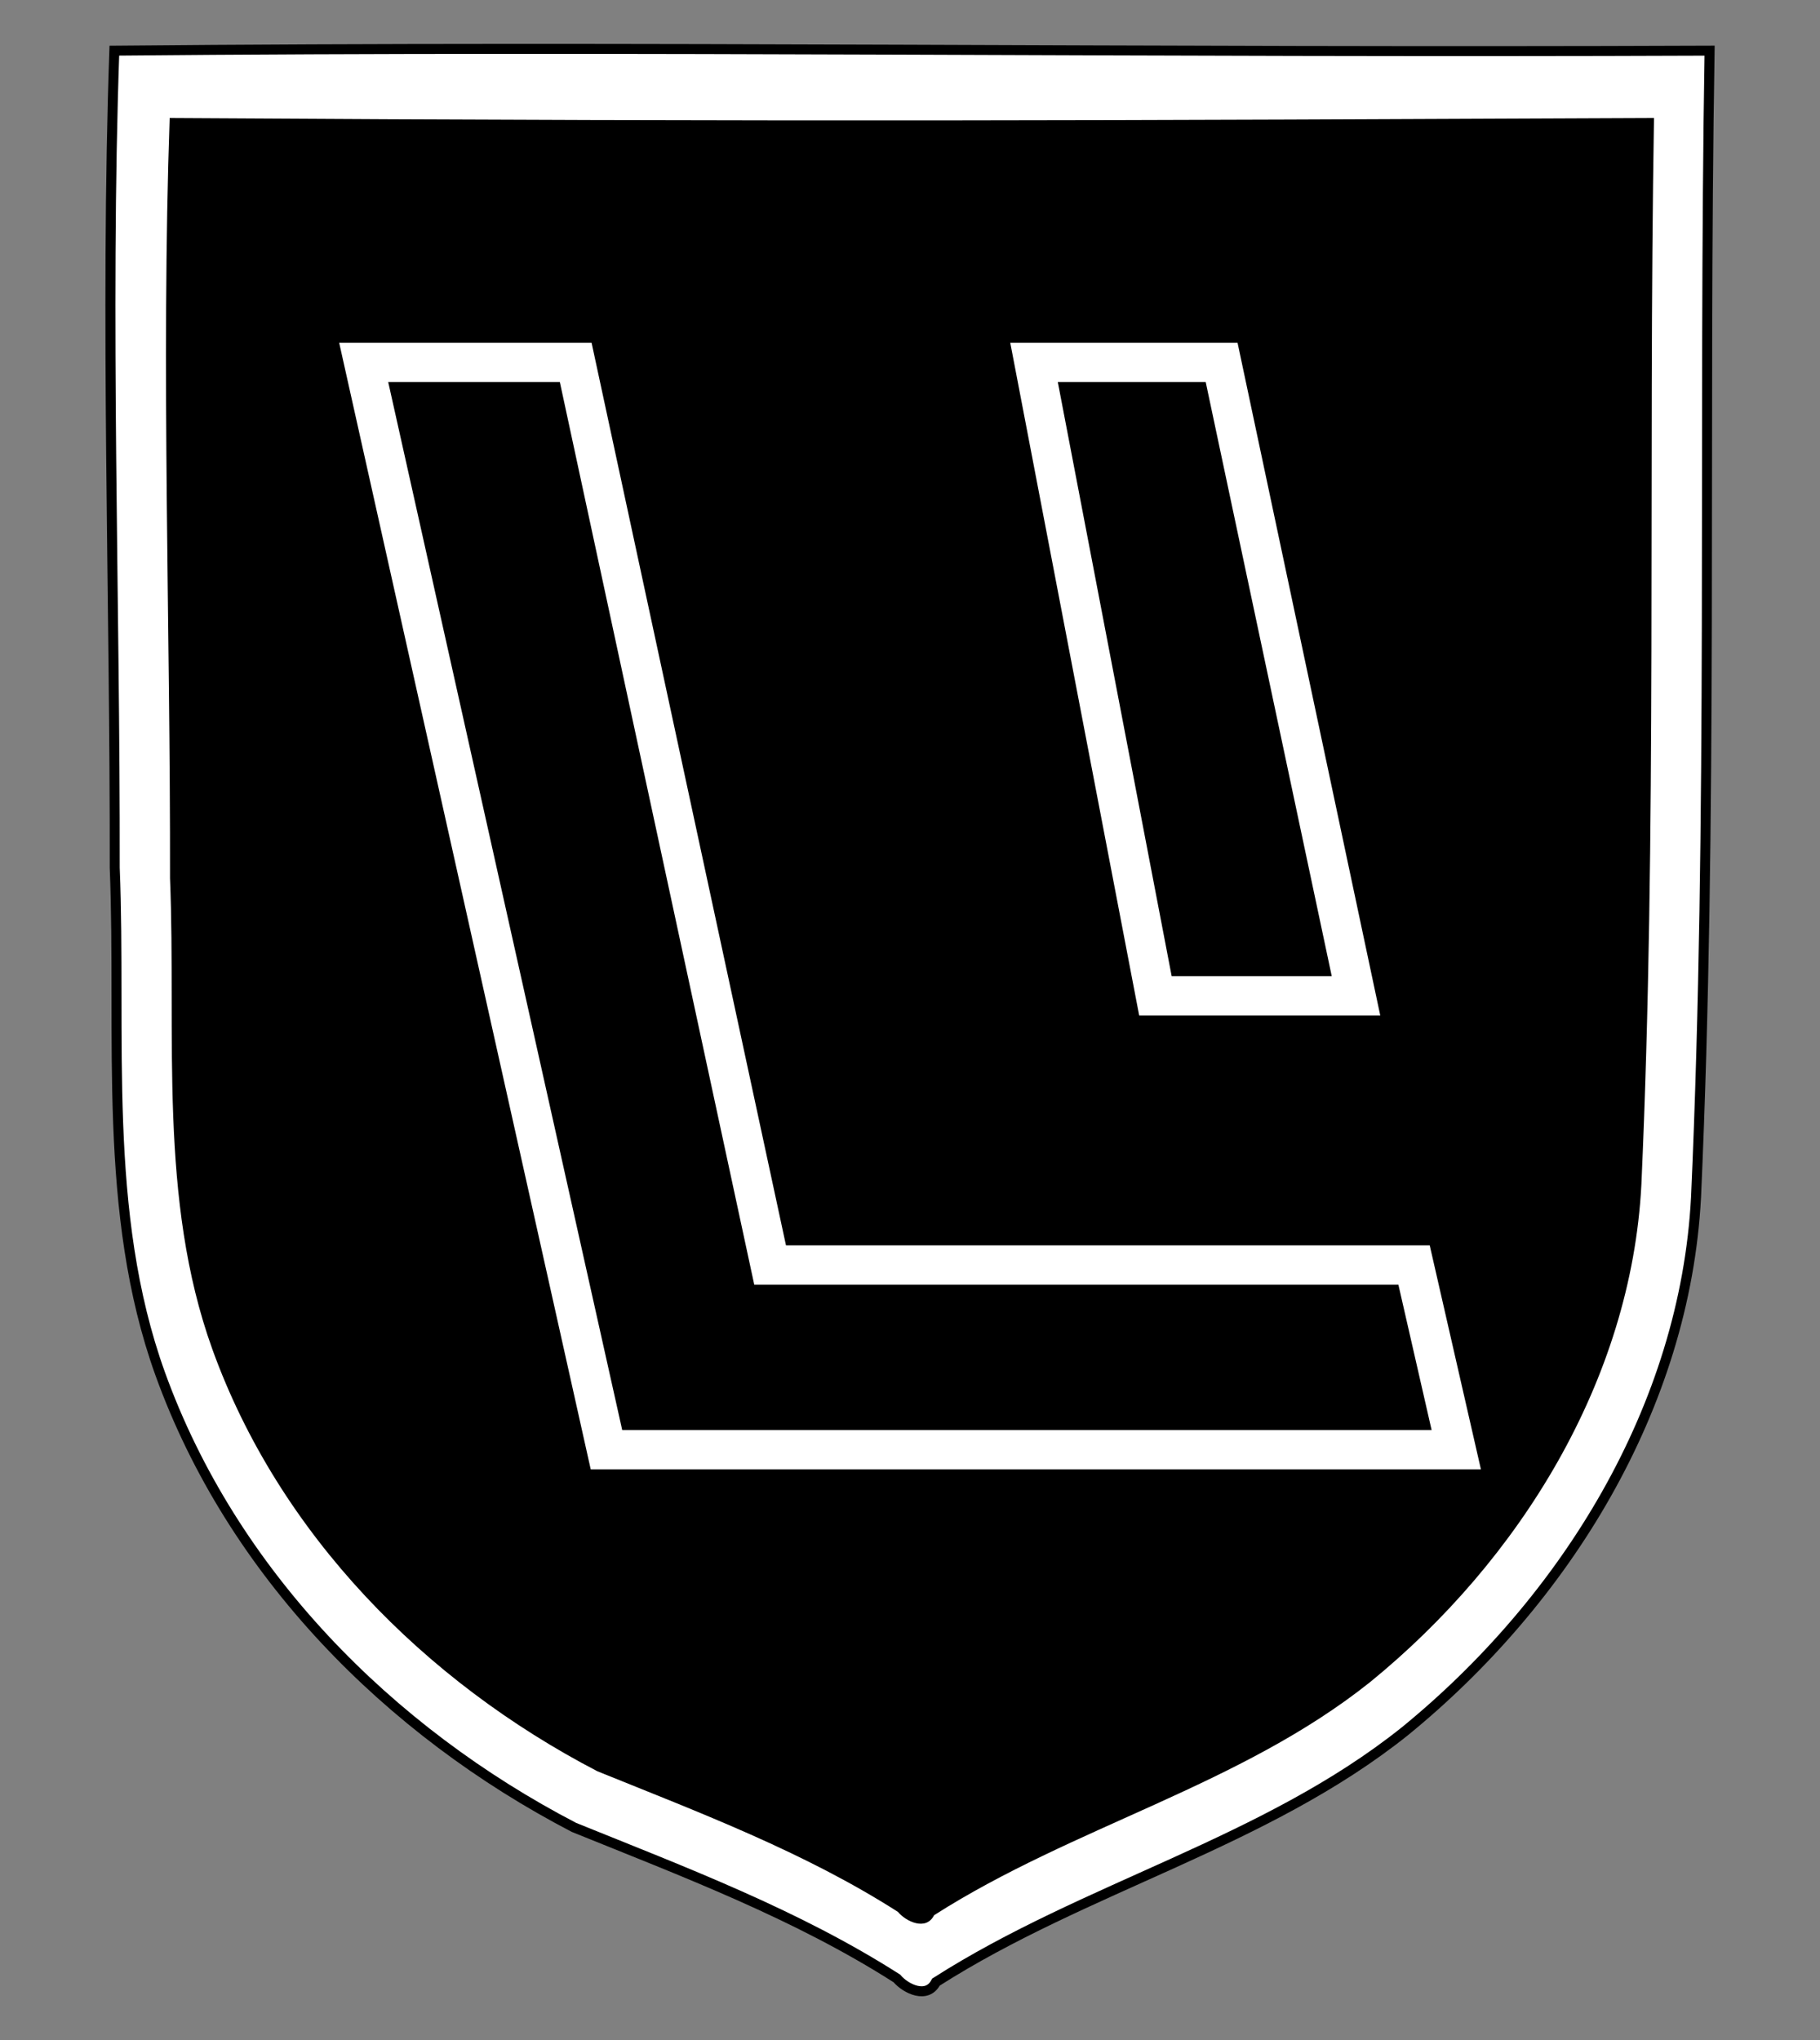
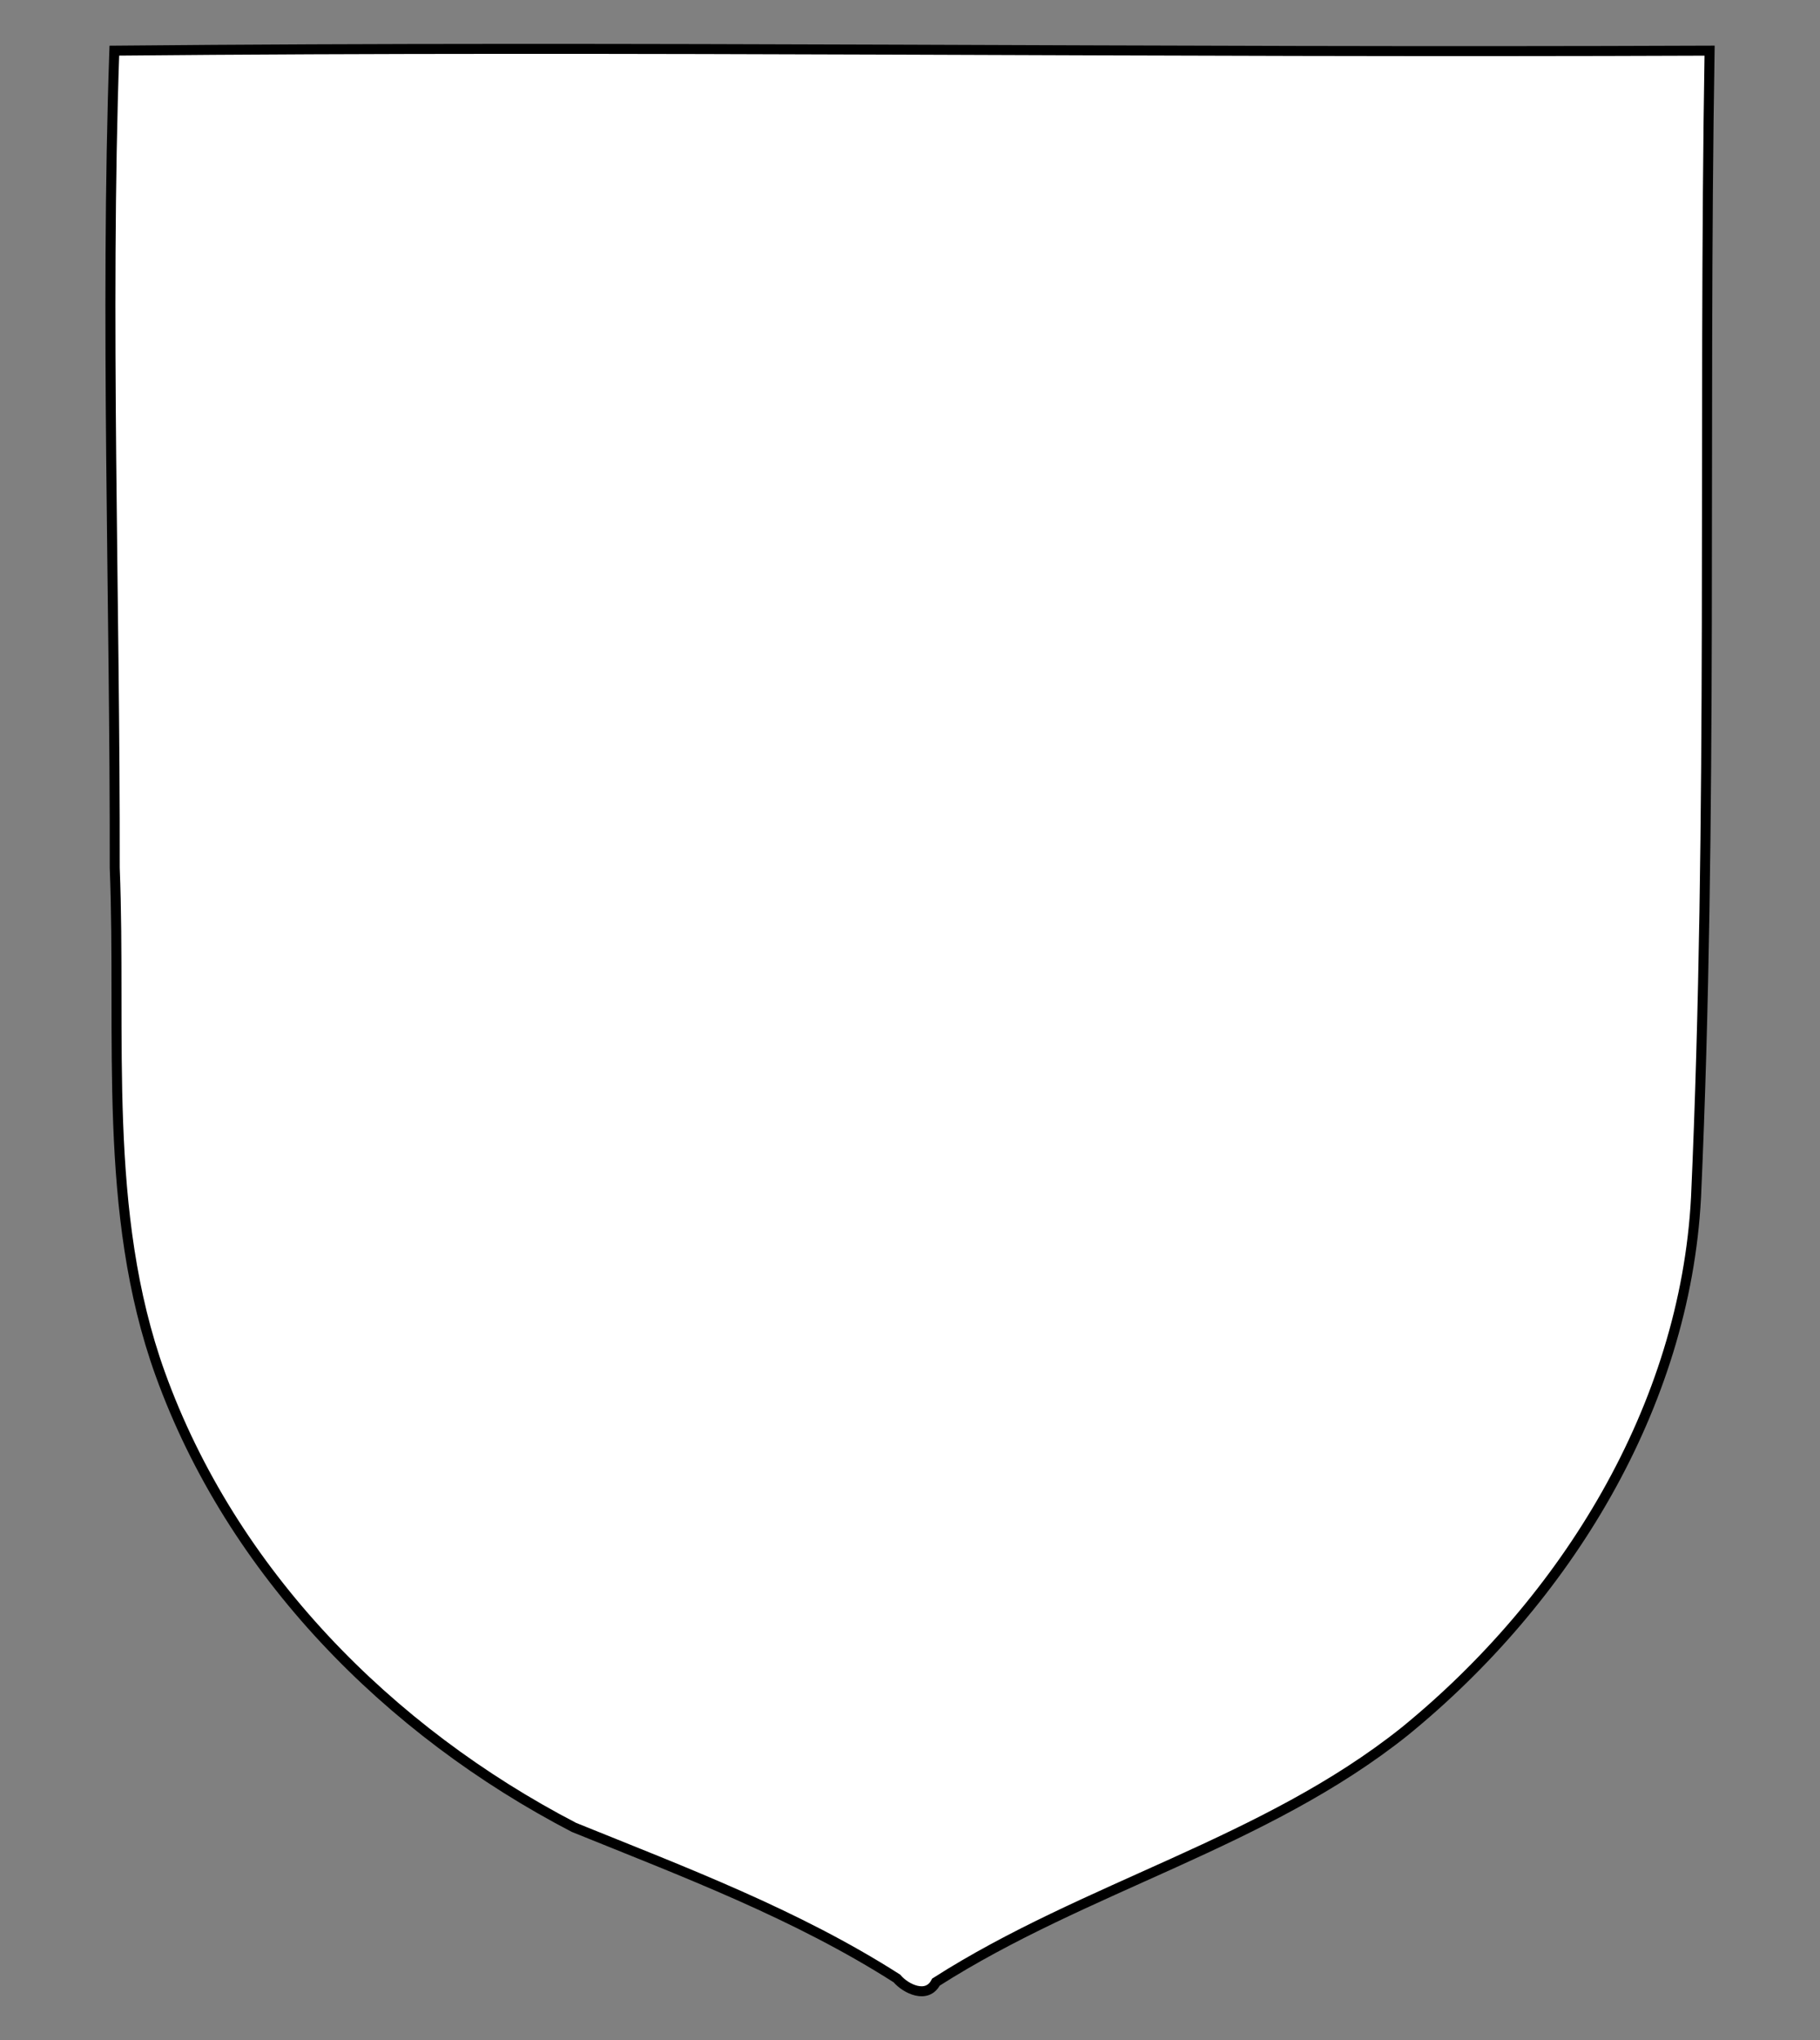
<svg xmlns="http://www.w3.org/2000/svg" xmlns:ns1="http://sodipodi.sourceforge.net/DTD/sodipodi-0.dtd" xmlns:ns2="http://www.inkscape.org/namespaces/inkscape" id="svg2" ns1:version="0.32" ns2:version="0.46" width="182" height="204" version="1.0" ns1:docname="15th_SS_Division_Logo.svg" ns2:output_extension="org.inkscape.output.svg.inkscape">
  <rect width="100%" height="100%" fill="#808080" stroke="none" />
  <defs id="defs5">
    <ns2:perspective ns1:type="inkscape:persp3d" ns2:vp_x="0 : 526.18109 : 1" ns2:vp_y="0 : 1000 : 0" ns2:vp_z="744.09448 : 526.18109 : 1" ns2:persp3d-origin="372.04724 : 350.78739 : 1" id="perspective9" />
    <ns2:perspective id="perspective3245" ns2:persp3d-origin="372.04724 : 350.78739 : 1" ns2:vp_z="744.09448 : 526.18109 : 1" ns2:vp_y="0 : 1000 : 0" ns2:vp_x="0 : 526.18109 : 1" ns1:type="inkscape:persp3d" />
    <ns2:perspective id="perspective3334" ns2:persp3d-origin="372.04724 : 350.78739 : 1" ns2:vp_z="744.09448 : 526.18109 : 1" ns2:vp_y="0 : 1000 : 0" ns2:vp_x="0 : 526.18109 : 1" ns1:type="inkscape:persp3d" />
    <ns2:perspective id="perspective3350" ns2:persp3d-origin="372.04724 : 350.78739 : 1" ns2:vp_z="744.09448 : 526.18109 : 1" ns2:vp_y="0 : 1000 : 0" ns2:vp_x="0 : 526.18109 : 1" ns1:type="inkscape:persp3d" />
    <ns2:perspective id="perspective2762" ns2:persp3d-origin="372.04724 : 350.78739 : 1" ns2:vp_z="744.09448 : 526.18109 : 1" ns2:vp_y="0 : 1000 : 0" ns2:vp_x="0 : 526.18109 : 1" ns1:type="inkscape:persp3d" />
    <ns2:perspective id="perspective2817" ns2:persp3d-origin="372.04724 : 350.78739 : 1" ns2:vp_z="744.09448 : 526.18109 : 1" ns2:vp_y="0 : 1000 : 0" ns2:vp_x="0 : 526.18109 : 1" ns1:type="inkscape:persp3d" />
    <ns2:perspective id="perspective2896" ns2:persp3d-origin="372.04724 : 350.78739 : 1" ns2:vp_z="744.09448 : 526.18109 : 1" ns2:vp_y="0 : 1000 : 0" ns2:vp_x="0 : 526.18109 : 1" ns1:type="inkscape:persp3d" />
    <ns2:perspective ns1:type="inkscape:persp3d" ns2:vp_x="0 : 526.18109 : 1" ns2:vp_y="0 : 1000 : 0" ns2:vp_z="744.09448 : 526.18109 : 1" ns2:persp3d-origin="372.04724 : 350.78739 : 1" id="perspective3268" />
    <ns2:perspective ns1:type="inkscape:persp3d" ns2:vp_x="0 : 526.18109 : 1" ns2:vp_y="0 : 1000 : 0" ns2:vp_z="744.09448 : 526.18109 : 1" ns2:persp3d-origin="372.04724 : 350.78739 : 1" id="perspective3217" />
    <ns2:perspective id="perspective10" ns2:persp3d-origin="372.04724 : 350.78739 : 1" ns2:vp_z="744.09448 : 526.18109 : 1" ns2:vp_y="0 : 1000 : 0" ns2:vp_x="0 : 526.18109 : 1" ns1:type="inkscape:persp3d" />
    <ns2:perspective id="perspective3369" ns2:persp3d-origin="372.04724 : 350.78739 : 1" ns2:vp_z="744.09448 : 526.18109 : 1" ns2:vp_y="0 : 1000 : 0" ns2:vp_x="0 : 526.18109 : 1" ns1:type="inkscape:persp3d" />
  </defs>
  <ns1:namedview ns2:window-height="720" ns2:window-width="1264" ns2:pageshadow="2" ns2:pageopacity="0.0" guidetolerance="10.0" gridtolerance="10.0" objecttolerance="10.0" borderopacity="1.0" bordercolor="#666666" pagecolor="#ffffff" id="base" showgrid="false" showguides="true" ns2:guide-bbox="true" ns2:zoom="1.132353" ns2:cx="-111.44923" ns2:cy="43.088537" ns2:window-x="0" ns2:window-y="44" ns2:current-layer="svg2" />
  <g style="opacity:1;fill:#000000" id="g2396" transform="matrix(0.908,0,0,0.929,-205.237,-301.788)" />
  <g id="g3390" transform="translate(-5.3026078e-7,-2.7199838e-2)">
    <g id="g3383">
      <path style="fill:#ffffff;stroke:#000000;stroke-width:0.999;stroke-opacity:1" d="M 89.691,197.86 C 79.631,191.43 68.388,187.204 57.396,182.754 C 38.853,173.113 23.19,157.277 16.022,137.405 C 10.196,121.237 12.148,103.65 11.473,86.792 C 11.515,60.232 10.507,31.637 11.434,5.092 C 64.212,4.591 114.49,5.327 170.959,5.092 C 170.325,43.086 171.307,81.78 169.603,119.745 C 168.509,140.743 156.528,160.064 140.478,173.15 C 126.498,184.322 108.575,188.651 93.591,198.226 C 92.723,199.937 90.582,198.916 89.691,197.86 z" id="path3356" ns1:nodetypes="cccccccccc" />
-       <path style="fill:#000000" d="M 89.782,191.195 C 80.422,185.212 69.96,181.28 59.733,177.139 C 42.479,168.168 27.905,153.433 21.236,134.944 C 15.815,119.899 17.631,103.535 17.002,87.849 C 17.042,63.136 16.104,36.53 16.967,11.83 C 79.584,12.222 112.639,12.061 165.399,11.83 C 164.81,47.182 165.723,83.186 164.137,118.511 C 163.12,138.049 151.972,156.027 137.038,168.203 C 124.03,178.598 107.353,182.626 93.411,191.535 C 92.603,193.127 90.611,192.177 89.782,191.195 z" id="path3340" ns1:nodetypes="cccccccccc" />
      <g id="g3377" transform="matrix(0.914,0,0,0.914,9.216,9.652)">
        <path ns1:nodetypes="ccccccc" id="path3314" d="M 29.707,29.111 L 56.271,148.074 L 149.247,148.074 L 144.627,127.862 L 74.174,127.862 L 52.904,29.111 L 29.707,29.111 z" style="fill:none;fill-rule:evenodd;stroke:#ffffff;stroke-width:4.3;stroke-linecap:butt;stroke-linejoin:miter;stroke-miterlimit:4;stroke-dasharray:none;stroke-opacity:1" />
-         <path ns1:nodetypes="ccccc" id="path3318" d="M 103.048,29.111 L 116.33,98.41 L 138.275,98.41 L 123.573,29.111 L 103.048,29.111 z" style="fill:none;fill-rule:evenodd;stroke:#ffffff;stroke-width:4.3;stroke-linecap:butt;stroke-linejoin:miter;stroke-miterlimit:4;stroke-dasharray:none;stroke-opacity:1" />
      </g>
    </g>
  </g>
</svg>